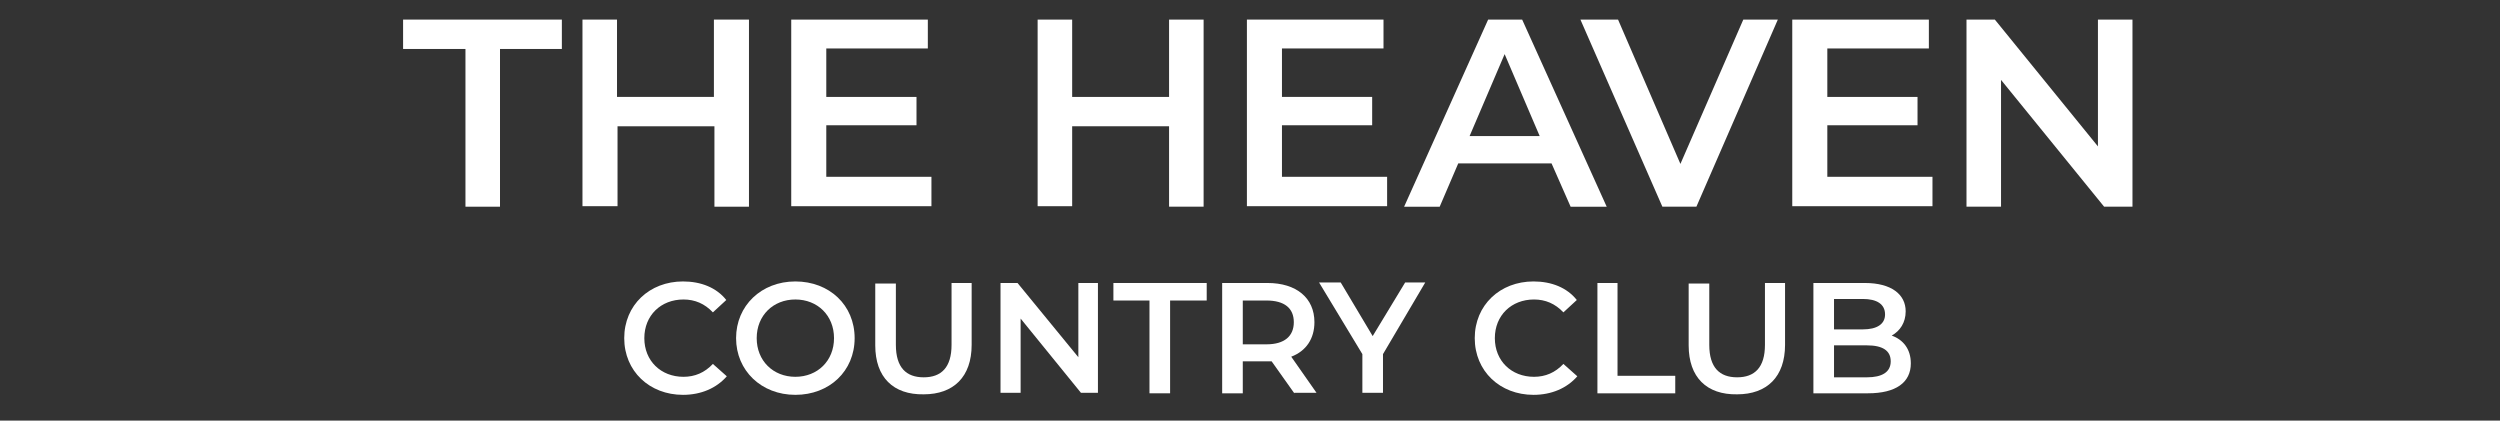
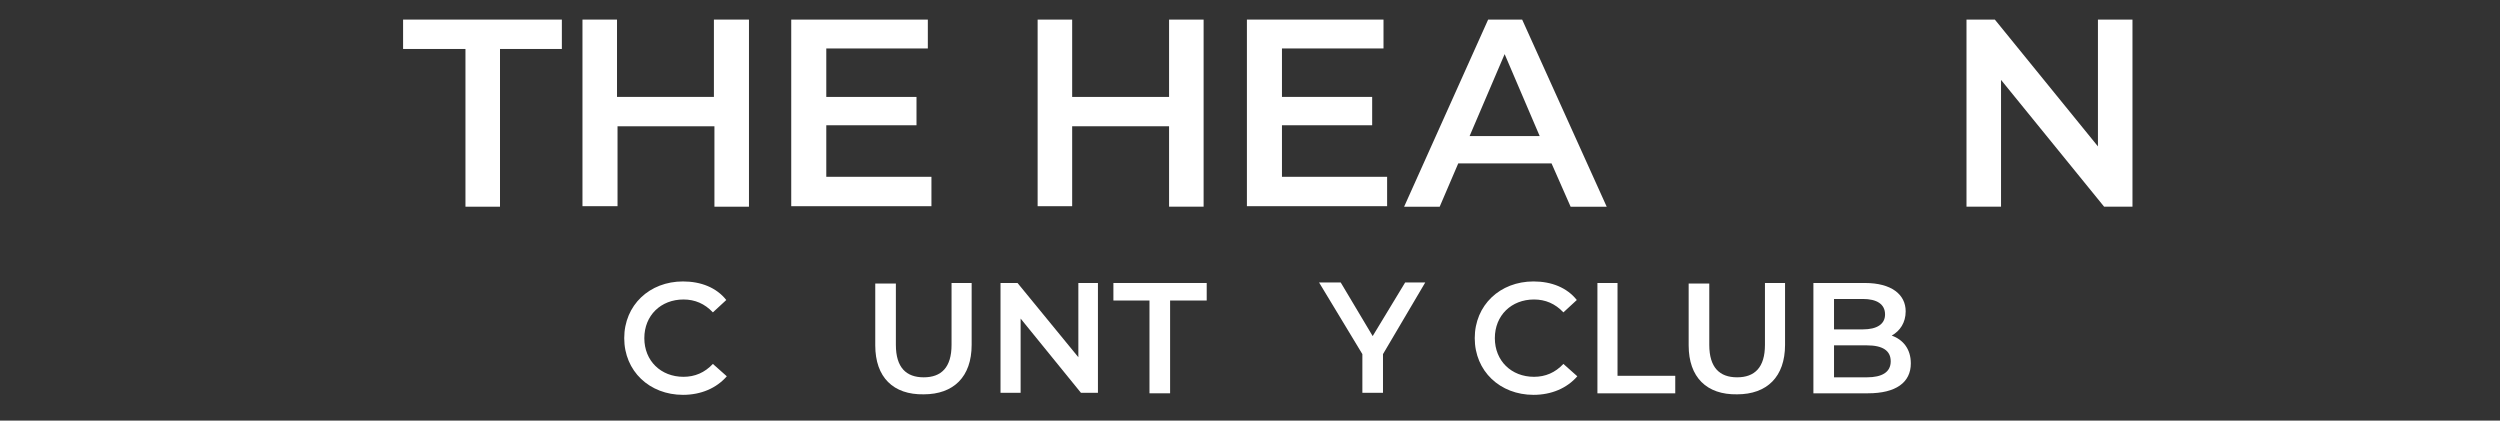
<svg xmlns="http://www.w3.org/2000/svg" version="1.1" id="Layer_1" x="0px" y="0px" viewBox="0 0 485 81.6" style="enable-background:new 0 0 485 81.6;" xml:space="preserve">
  <rect x="0" y="0" width="485" height="81.6" fill="#333333" stroke="none" />
  <style type="text/css">
	.st0{fill:#FFFFFF;}
</style>
  <g>
    <g>
      <g>
        <path class="st0" d="M121.1,65.6c0-6.4,4.9-11,11.4-11c3.5,0,6.5,1.2,8.4,3.6l-2.6,2.4c-1.6-1.7-3.5-2.5-5.7-2.5     c-4.4,0-7.6,3.1-7.6,7.5s3.2,7.5,7.6,7.5c2.2,0,4.1-0.8,5.7-2.5L141,73c-2,2.3-5,3.6-8.5,3.6C126,76.6,121.1,72,121.1,65.6z" />
-         <path class="st0" d="M142.8,65.6c0-6.3,4.9-11,11.5-11c6.6,0,11.5,4.6,11.5,11s-4.9,11-11.5,11C147.7,76.6,142.8,71.9,142.8,65.6     z M161.8,65.6c0-4.4-3.2-7.5-7.5-7.5c-4.3,0-7.5,3.1-7.5,7.5c0,4.4,3.2,7.5,7.5,7.5C158.6,73.1,161.8,70,161.8,65.6z" />
        <path class="st0" d="M169.8,67v-12h4v11.9c0,4.4,2,6.3,5.4,6.3s5.4-1.9,5.4-6.3V54.9h3.9v12c0,6.2-3.5,9.6-9.3,9.6     C173.3,76.6,169.8,73.2,169.8,67z" />
        <path class="st0" d="M213,54.9v21.3h-3.3L198,61.8v14.4h-3.9V54.9h3.3l11.8,14.4V54.9H213z" />
        <path class="st0" d="M223.1,58.3H216v-3.4h18.1v3.4H227v18h-4V58.3z" />
-         <path class="st0" d="M251.1,76.3l-4.4-6.2c-0.3,0-0.5,0-0.8,0h-4.8v6.2h-4V54.9h8.8c5.6,0,9.1,2.9,9.1,7.6c0,3.2-1.6,5.6-4.5,6.7     l4.9,7H251.1z M245.7,58.3h-4.6v8.5h4.6c3.5,0,5.3-1.6,5.3-4.3C251,59.8,249.2,58.3,245.7,58.3z" />
        <path class="st0" d="M268.3,68.7v7.5h-4v-7.5l-8.4-13.9h4.2l6.2,10.4l6.3-10.4h3.9L268.3,68.7z" />
        <path class="st0" d="M286.1,65.6c0-6.4,4.9-11,11.4-11c3.5,0,6.5,1.2,8.4,3.6l-2.6,2.4c-1.6-1.7-3.5-2.5-5.7-2.5     c-4.4,0-7.6,3.1-7.6,7.5s3.2,7.5,7.6,7.5c2.2,0,4.1-0.8,5.7-2.5L306,73c-2,2.3-5,3.6-8.5,3.6C291,76.6,286.1,72,286.1,65.6z" />
        <path class="st0" d="M309.8,54.9h4v18h11.2v3.4h-15.1V54.9z" />
        <path class="st0" d="M327.6,67v-12h4v11.9c0,4.4,2,6.3,5.4,6.3c3.4,0,5.4-1.9,5.4-6.3V54.9h3.9v12c0,6.2-3.5,9.6-9.3,9.6     C331.1,76.6,327.6,73.2,327.6,67z" />
        <path class="st0" d="M370.7,70.5c0,3.7-2.9,5.8-8.3,5.8h-10.6V54.9h10c5.1,0,7.9,2.2,7.9,5.5c0,2.2-1.1,3.8-2.7,4.7     C369.2,65.9,370.7,67.7,370.7,70.5z M355.8,58v5.9h5.6c2.7,0,4.3-1,4.3-2.9c0-2-1.6-3-4.3-3H355.8z M366.8,70.1     c0-2.1-1.6-3.1-4.6-3.1h-6.4v6.2h6.4C365.1,73.2,366.8,72.2,366.8,70.1z" />
      </g>
    </g>
    <g>
      <path class="st0" d="M90.2,9.5h-12V3.8H109v5.7H97v30.6h-6.7V9.5z" />
      <path class="st0" d="M145.3,3.8v36.3h-6.7V24.5h-18.8v15.5H113V3.8h6.7v15h18.8v-15H145.3z" />
      <path class="st0" d="M180.7,34.4v5.6h-27.2V3.8H180v5.6h-19.7v9.4h17.5v5.5h-17.5v10H180.7z" />
      <path class="st0" d="M233.5,3.8v36.3h-6.7V24.5H208v15.5h-6.7V3.8h6.7v15h18.8v-15H233.5z" />
      <path class="st0" d="M269.1,34.4v5.6h-27.2V3.8h26.5v5.6h-19.7v9.4h17.5v5.5h-17.5v10H269.1z" />
      <path class="st0" d="M301,31.7h-18.1l-3.6,8.4h-6.9l16.3-36.3h6.6l16.4,36.3h-7L301,31.7z M298.7,26.4l-6.8-15.9l-6.8,15.9H298.7z    " />
-       <path class="st0" d="M344.9,3.8l-15.8,36.3h-6.6L306.6,3.8h7.3l12.1,28l12.2-28H344.9z" />
-       <path class="st0" d="M374.9,34.4v5.6h-27.2V3.8h26.5v5.6h-19.7v9.4H372v5.5h-17.5v10H374.9z" />
      <path class="st0" d="M413.7,3.8v36.3h-5.5l-20-24.6v24.6h-6.7V3.8h5.5l20,24.6V3.8H413.7z" />
    </g>
  </g>
</svg>